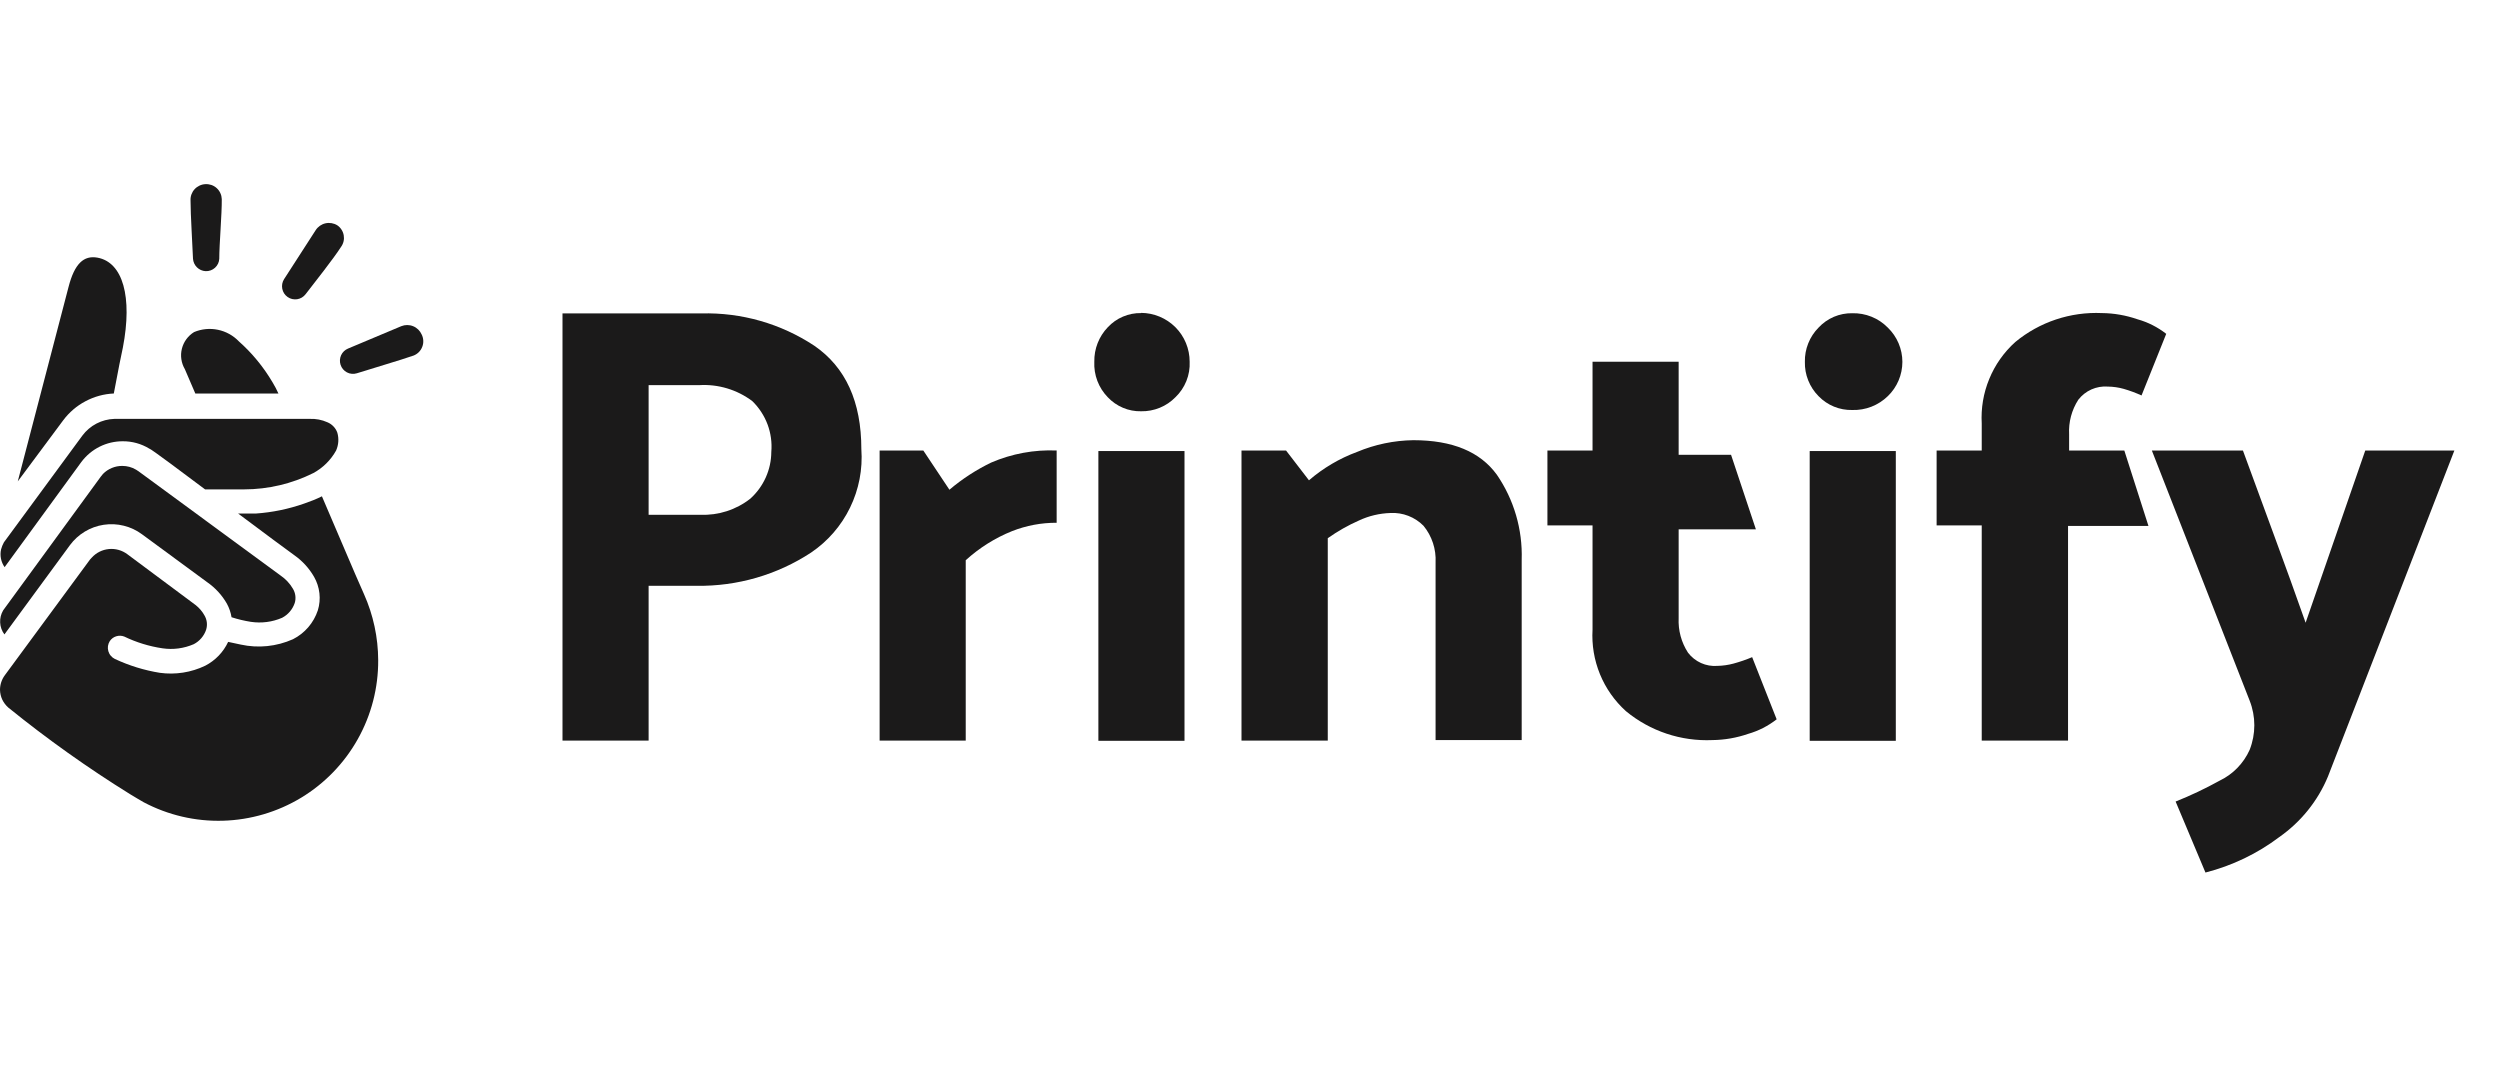
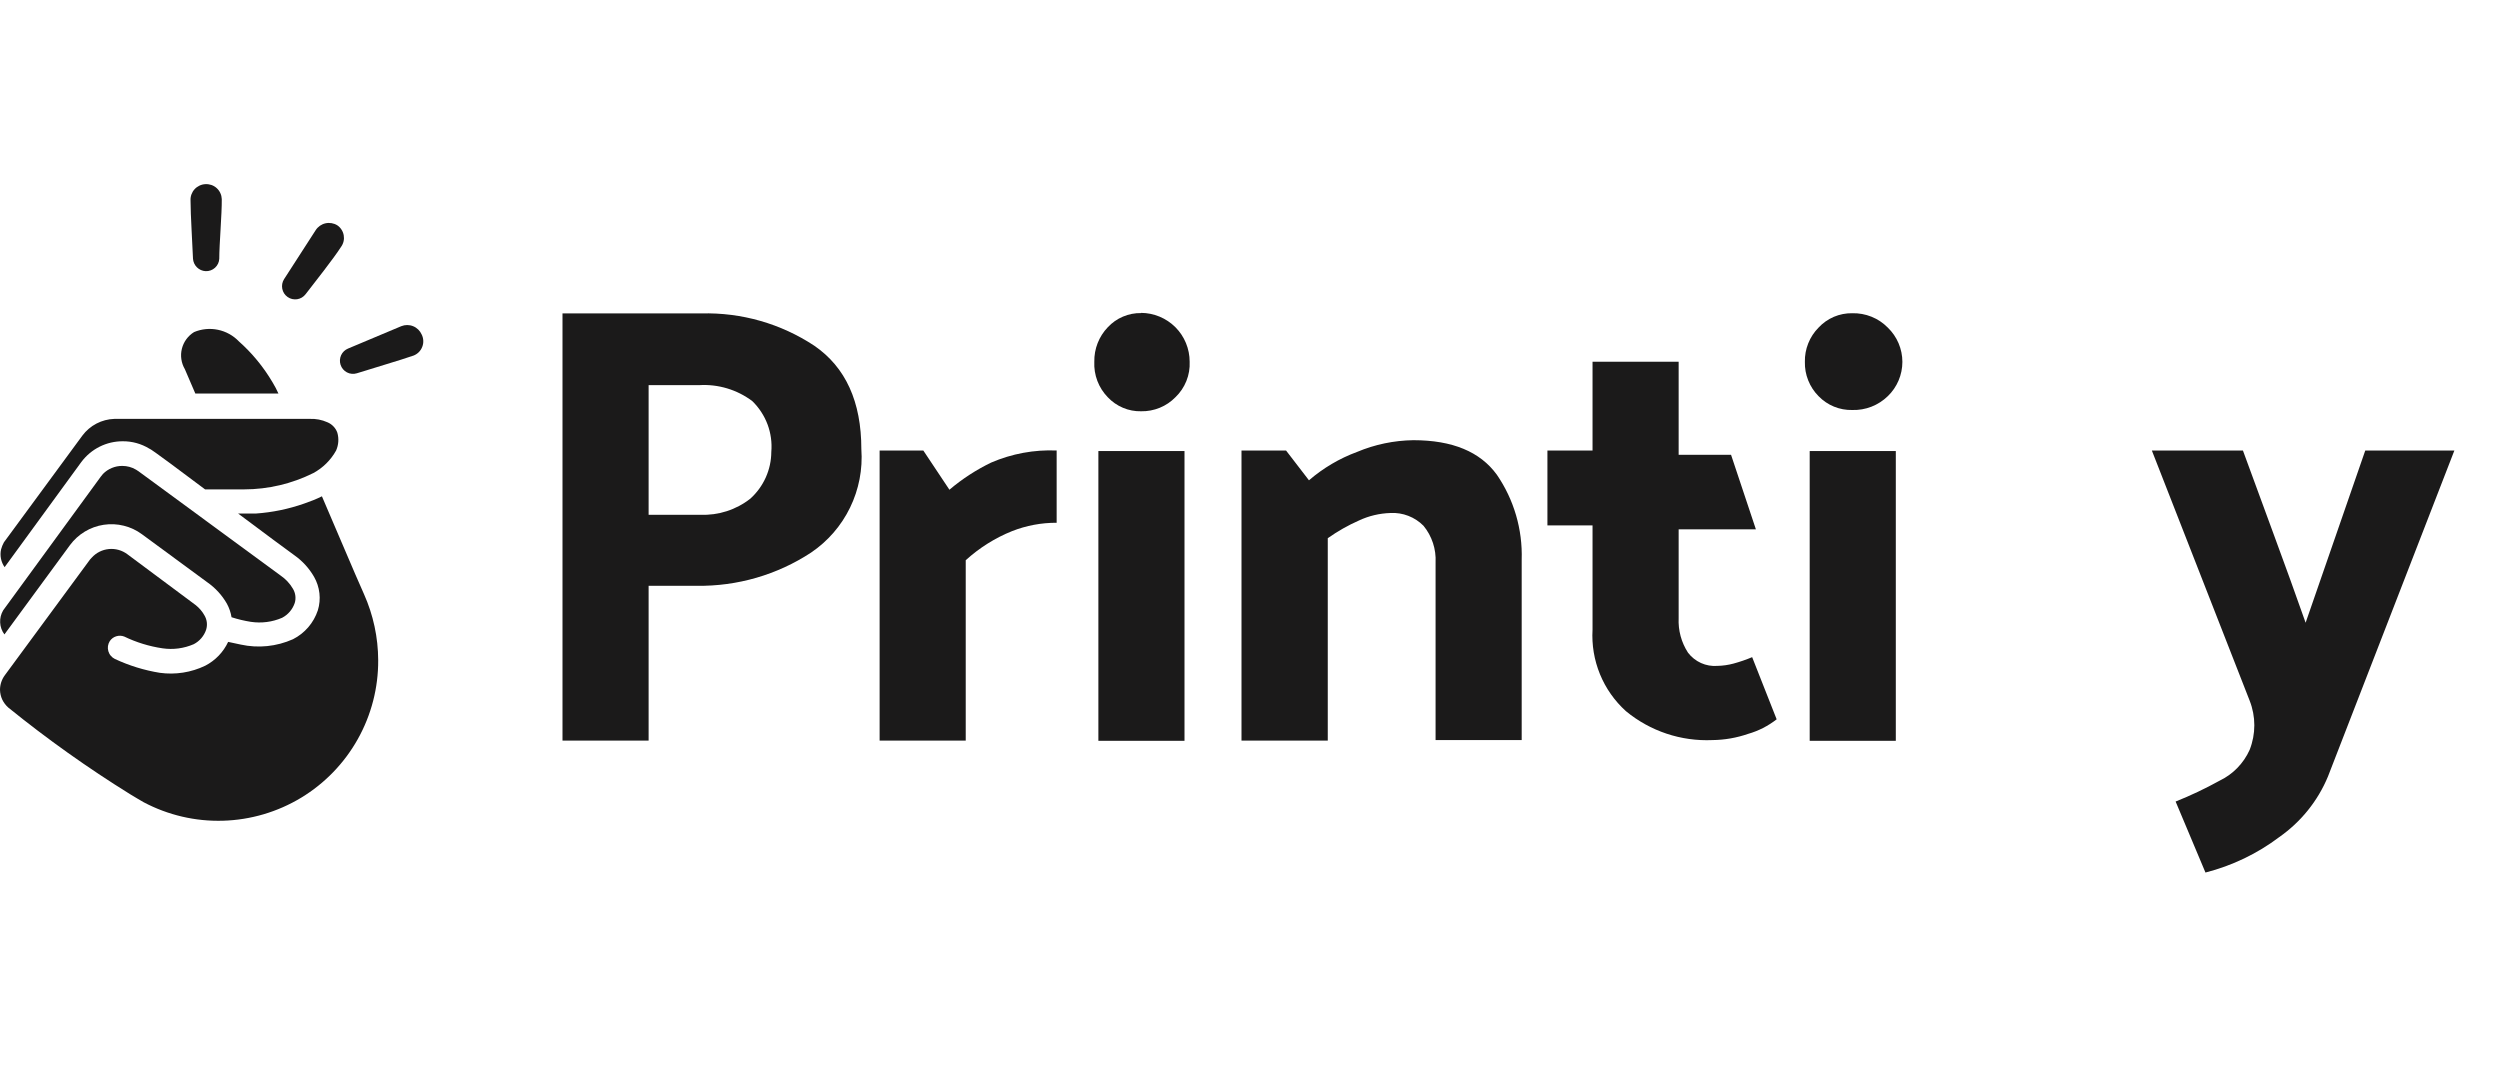
<svg xmlns="http://www.w3.org/2000/svg" width="65" height="28" viewBox="0 0 65 28" fill="none">
  <g clip-path="url(#clip0_5336_27243)">
    <path d="M21.172 8.989C20.302 8.414 19.277 8.121 18.235 8.149H14.625V19.256H16.864V15.231H18.115C19.17 15.246 20.206 14.946 21.088 14.367C21.523 14.073 21.873 13.669 22.102 13.197C22.332 12.724 22.433 12.2 22.395 11.676C22.395 10.445 21.987 9.549 21.172 8.989ZM19.51 12.964C19.14 13.255 18.678 13.404 18.208 13.384H16.864V10.014H18.175C18.672 9.983 19.163 10.13 19.56 10.429C19.735 10.599 19.87 10.806 19.956 11.034C20.041 11.262 20.075 11.507 20.054 11.75C20.053 11.979 20.004 12.205 19.91 12.414C19.816 12.623 19.68 12.81 19.51 12.964Z" fill="#1B1A1A" />
    <path d="M24.685 12.733L24.006 11.713H22.87V19.256H25.109V14.566C25.463 14.244 25.871 13.987 26.314 13.809C26.683 13.664 27.076 13.59 27.473 13.592V11.713C26.889 11.688 26.307 11.796 25.77 12.027C25.38 12.216 25.015 12.453 24.685 12.733Z" fill="#1B1A1A" />
    <path d="M30.797 11.727H28.558V19.261H30.797V11.727Z" fill="#1B1A1A" />
    <path d="M29.671 8.14C29.508 8.137 29.347 8.168 29.197 8.232C29.047 8.295 28.913 8.39 28.802 8.509C28.572 8.749 28.446 9.071 28.452 9.405C28.444 9.574 28.471 9.744 28.531 9.903C28.591 10.062 28.684 10.206 28.802 10.328C28.913 10.446 29.048 10.54 29.198 10.603C29.347 10.666 29.508 10.697 29.671 10.693C29.836 10.696 30 10.665 30.154 10.602C30.307 10.54 30.446 10.446 30.561 10.328C30.685 10.209 30.782 10.066 30.846 9.906C30.91 9.747 30.939 9.576 30.931 9.405C30.931 9.069 30.798 8.746 30.561 8.508C30.323 8.271 30.002 8.136 29.666 8.135L29.671 8.14Z" fill="#1B1A1A" />
    <path d="M36.748 11.445C36.245 11.452 35.748 11.555 35.284 11.75C34.826 11.919 34.403 12.169 34.033 12.488L33.437 11.713H32.279V19.256H34.522V13.993C34.777 13.813 35.049 13.658 35.335 13.532C35.591 13.412 35.869 13.347 36.152 13.338C36.31 13.329 36.469 13.355 36.617 13.412C36.765 13.469 36.899 13.557 37.011 13.67C37.231 13.938 37.343 14.279 37.325 14.626V19.242H39.564V14.552C39.589 13.765 39.363 12.99 38.917 12.341C38.483 11.745 37.763 11.445 36.748 11.445Z" fill="#1B1A1A" />
    <path d="M49.291 11.727H47.052V19.261H49.291V11.727Z" fill="#1B1A1A" />
-     <path d="M53.797 11.713V11.293C53.78 10.975 53.864 10.66 54.036 10.393C54.126 10.277 54.243 10.185 54.377 10.125C54.511 10.066 54.657 10.04 54.803 10.051C54.943 10.053 55.083 10.073 55.218 10.111C55.376 10.157 55.53 10.214 55.68 10.282L56.322 8.68C56.1 8.506 55.846 8.377 55.574 8.301C55.277 8.198 54.965 8.143 54.651 8.14C53.832 8.103 53.029 8.371 52.398 8.892C52.103 9.157 51.871 9.486 51.721 9.852C51.569 10.219 51.503 10.615 51.525 11.011V11.713H50.352V13.661H51.525V19.256H53.769V13.675H55.86L55.232 11.713H53.797Z" fill="#1B1A1A" />
    <path d="M61.497 11.713L59.946 16.191C59.682 15.443 59.415 14.7 59.138 13.952C58.861 13.204 58.593 12.461 58.316 11.713H55.948L58.491 18.217C58.653 18.628 58.653 19.085 58.491 19.496C58.333 19.848 58.055 20.133 57.707 20.299C57.338 20.503 56.957 20.684 56.566 20.84L57.342 22.686C58.037 22.508 58.69 22.195 59.262 21.763C59.825 21.369 60.264 20.823 60.527 20.189L63.814 11.713H61.497Z" fill="#1B1A1A" />
    <path d="M48.16 8.144C47.995 8.141 47.832 8.173 47.681 8.237C47.53 8.302 47.394 8.397 47.282 8.518C47.166 8.635 47.075 8.774 47.014 8.928C46.953 9.081 46.923 9.244 46.927 9.409C46.923 9.574 46.952 9.738 47.014 9.891C47.075 10.044 47.166 10.183 47.282 10.3C47.396 10.418 47.532 10.51 47.683 10.572C47.834 10.634 47.996 10.664 48.16 10.66C48.33 10.665 48.499 10.636 48.658 10.574C48.816 10.512 48.961 10.419 49.083 10.3C49.203 10.185 49.298 10.046 49.363 9.893C49.428 9.74 49.462 9.575 49.462 9.409C49.462 9.243 49.428 9.078 49.363 8.925C49.298 8.772 49.203 8.634 49.083 8.518C48.963 8.396 48.819 8.299 48.66 8.235C48.501 8.171 48.331 8.14 48.16 8.144Z" fill="#1B1A1A" />
    <path d="M45.071 17.253C44.934 17.29 44.793 17.31 44.651 17.313C44.506 17.324 44.36 17.299 44.227 17.239C44.094 17.179 43.978 17.087 43.889 16.971C43.715 16.704 43.63 16.389 43.645 16.071V13.762H45.653L45.007 11.824H43.645V9.405H41.406V11.713H40.233V13.661H41.406V16.371C41.383 16.767 41.449 17.162 41.599 17.529C41.749 17.896 41.98 18.224 42.274 18.49C42.905 19.011 43.708 19.279 44.526 19.242C44.841 19.238 45.153 19.184 45.45 19.081C45.72 19.004 45.972 18.875 46.193 18.702L45.556 17.086C45.398 17.153 45.236 17.208 45.071 17.253Z" fill="#1B1A1A" />
-     <path d="M2.959 10.231C3.075 9.608 3.153 9.229 3.195 9.035C3.448 7.719 3.195 6.819 2.534 6.699C2.179 6.635 1.939 6.852 1.782 7.461C1.449 8.726 0.462 12.516 0.462 12.516L1.643 10.928C1.797 10.722 1.995 10.552 2.223 10.432C2.45 10.311 2.702 10.242 2.959 10.231Z" fill="#1B1A1A" />
    <path d="M2.114 12.013C2.24 11.845 2.402 11.708 2.59 11.614C2.778 11.52 2.985 11.472 3.195 11.473C3.435 11.472 3.672 11.537 3.878 11.662C3.919 11.662 4.801 12.327 5.332 12.724H6.348C6.973 12.723 7.589 12.578 8.148 12.299C8.397 12.164 8.602 11.96 8.739 11.713C8.803 11.567 8.815 11.404 8.771 11.251C8.75 11.19 8.716 11.134 8.671 11.088C8.627 11.041 8.573 11.004 8.513 10.979C8.368 10.914 8.21 10.884 8.051 10.891H2.973C2.811 10.896 2.652 10.938 2.508 11.013C2.364 11.088 2.239 11.195 2.142 11.325L0.102 14.1C0.07 14.158 0.045 14.22 0.028 14.284C0.01 14.363 0.009 14.445 0.025 14.525C0.041 14.604 0.073 14.68 0.12 14.746L2.114 12.013Z" fill="#1B1A1A" />
    <path d="M1.819 14.173C1.923 14.032 2.055 13.912 2.206 13.821C2.356 13.73 2.524 13.67 2.698 13.644C2.872 13.618 3.049 13.626 3.22 13.669C3.391 13.711 3.552 13.787 3.693 13.892L5.388 15.138C5.598 15.284 5.773 15.474 5.9 15.697C5.959 15.806 6 15.925 6.02 16.048C6.184 16.101 6.353 16.141 6.523 16.168C6.799 16.209 7.08 16.173 7.336 16.062C7.49 15.981 7.607 15.844 7.663 15.678C7.682 15.617 7.687 15.553 7.679 15.489C7.671 15.425 7.65 15.364 7.617 15.309C7.537 15.171 7.426 15.053 7.294 14.963L3.601 12.253L3.536 12.211C3.429 12.147 3.306 12.114 3.181 12.114C3.087 12.113 2.994 12.131 2.908 12.167C2.821 12.203 2.743 12.255 2.678 12.322L2.618 12.396L0.083 15.868C0.026 15.964 -0.002 16.075 0.004 16.186C0.009 16.298 0.048 16.406 0.115 16.495L1.819 14.173Z" fill="#1B1A1A" />
    <path d="M5.078 10.231H7.239C7.194 10.131 7.143 10.034 7.086 9.94C6.851 9.541 6.555 9.181 6.209 8.874C6.062 8.721 5.872 8.617 5.665 8.574C5.457 8.531 5.241 8.552 5.046 8.634C4.888 8.731 4.774 8.887 4.729 9.067C4.684 9.247 4.712 9.438 4.806 9.598L5.078 10.231Z" fill="#1B1A1A" />
    <path d="M8.37 12.904C8.222 12.978 8.07 13.038 7.908 13.093C7.503 13.235 7.081 13.322 6.652 13.352C6.403 13.352 6.191 13.352 6.191 13.352L7.114 14.04L7.654 14.437C7.864 14.585 8.039 14.777 8.167 15C8.241 15.13 8.288 15.274 8.305 15.424C8.322 15.573 8.308 15.724 8.264 15.868C8.156 16.194 7.924 16.465 7.617 16.62C7.191 16.81 6.716 16.859 6.26 16.759L5.932 16.689C5.807 16.956 5.598 17.173 5.337 17.308C4.97 17.485 4.558 17.549 4.155 17.493C3.751 17.428 3.358 17.306 2.987 17.133C2.946 17.113 2.91 17.085 2.881 17.05C2.851 17.016 2.83 16.975 2.817 16.932C2.804 16.888 2.801 16.842 2.807 16.797C2.814 16.753 2.829 16.709 2.853 16.671C2.893 16.61 2.952 16.565 3.021 16.544C3.09 16.522 3.164 16.524 3.232 16.551C3.545 16.702 3.88 16.805 4.224 16.856C4.5 16.897 4.781 16.86 5.037 16.749C5.19 16.67 5.306 16.534 5.36 16.371C5.379 16.309 5.385 16.243 5.377 16.179C5.369 16.114 5.347 16.052 5.314 15.997C5.256 15.893 5.177 15.802 5.083 15.729L3.31 14.409C3.173 14.307 3.002 14.259 2.832 14.275C2.661 14.291 2.503 14.37 2.387 14.497L2.341 14.547L0.125 17.557C0.044 17.667 0 17.8 0 17.936C0.002 18.024 0.022 18.11 0.059 18.19C0.097 18.269 0.151 18.34 0.217 18.398C1.225 19.214 2.282 19.966 3.384 20.65C3.467 20.706 3.716 20.844 3.735 20.858C4.37 21.194 5.08 21.36 5.798 21.339C6.516 21.318 7.216 21.112 7.831 20.74C8.445 20.368 8.952 19.843 9.303 19.216C9.654 18.59 9.837 17.883 9.833 17.165C9.831 16.573 9.705 15.988 9.464 15.448C9.339 15.184 8.374 12.904 8.37 12.904Z" fill="#1B1A1A" />
    <path d="M5.341 4.788C5.288 4.79 5.236 4.803 5.187 4.826C5.139 4.849 5.095 4.88 5.059 4.92C5.023 4.959 4.995 5.006 4.977 5.056C4.959 5.106 4.951 5.159 4.954 5.213C4.954 5.591 5.004 6.348 5.018 6.727C5.024 6.812 5.06 6.891 5.121 6.951C5.181 7.01 5.261 7.046 5.346 7.05C5.436 7.054 5.524 7.022 5.59 6.962C5.657 6.901 5.697 6.817 5.701 6.727C5.701 6.348 5.771 5.554 5.766 5.176C5.764 5.122 5.752 5.07 5.729 5.021C5.707 4.972 5.675 4.928 5.635 4.892C5.596 4.856 5.549 4.828 5.499 4.81C5.448 4.793 5.395 4.785 5.341 4.788Z" fill="#1B1A1A" />
    <path d="M8.771 5.859C8.68 5.802 8.57 5.783 8.464 5.806C8.359 5.829 8.267 5.893 8.208 5.984L7.386 7.258C7.339 7.332 7.322 7.422 7.339 7.508C7.356 7.595 7.405 7.671 7.478 7.722C7.55 7.773 7.639 7.793 7.726 7.78C7.813 7.767 7.891 7.72 7.945 7.65C8.176 7.35 8.67 6.727 8.868 6.418C8.899 6.375 8.921 6.326 8.933 6.275C8.945 6.223 8.946 6.17 8.937 6.118C8.928 6.066 8.909 6.016 8.88 5.972C8.852 5.927 8.815 5.889 8.771 5.859Z" fill="#1B1A1A" />
    <path d="M10.964 8.698C10.921 8.6 10.842 8.522 10.743 8.482C10.644 8.441 10.533 8.441 10.433 8.481L9.048 9.063C8.969 9.096 8.905 9.157 8.869 9.235C8.834 9.313 8.828 9.401 8.854 9.483C8.868 9.526 8.889 9.565 8.918 9.599C8.946 9.634 8.981 9.662 9.021 9.682C9.06 9.703 9.103 9.716 9.148 9.719C9.192 9.723 9.237 9.718 9.279 9.705C9.639 9.589 10.401 9.368 10.757 9.243C10.807 9.223 10.853 9.192 10.892 9.153C10.93 9.114 10.96 9.067 10.979 9.016C10.999 8.965 11.008 8.91 11.005 8.856C11.002 8.801 10.989 8.747 10.964 8.698Z" fill="#1B1A1A" />
  </g>
  <defs>
    <clipPath id="clip0_5336_27243">
      <rect width="64.152" height="18.419" fill="white" transform="translate(0 4.291)" />
    </clipPath>
  </defs>
</svg>